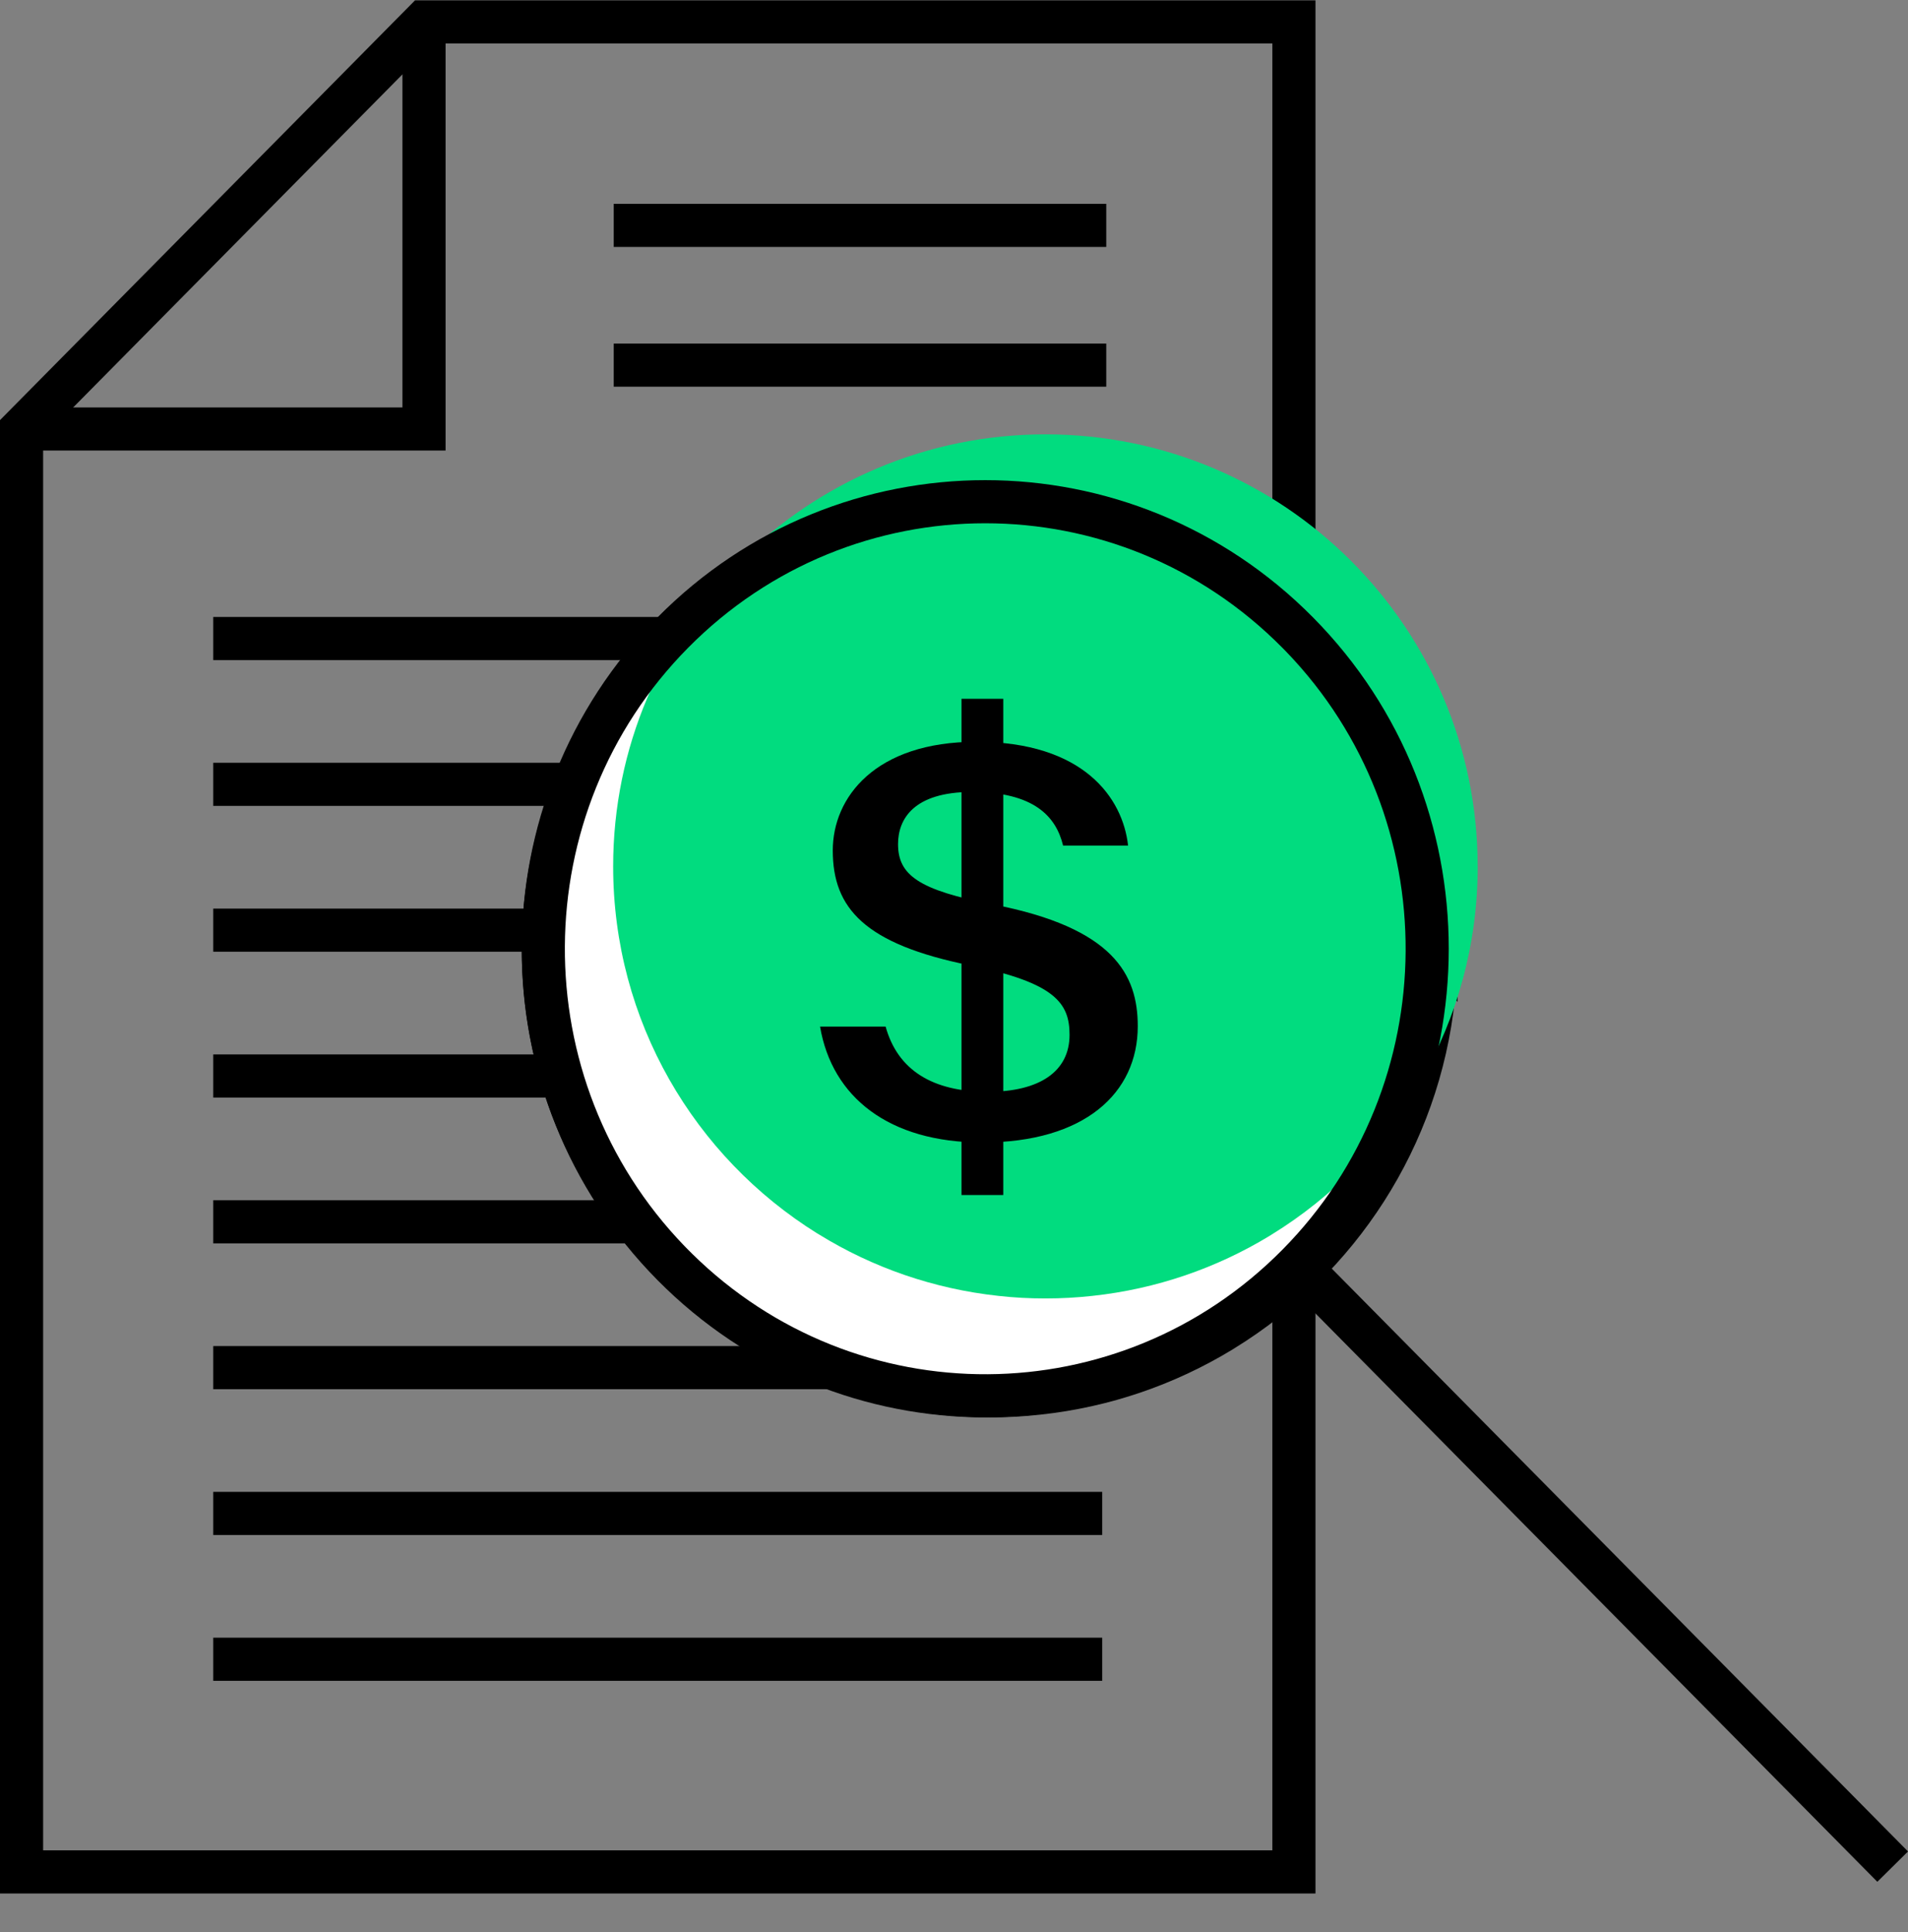
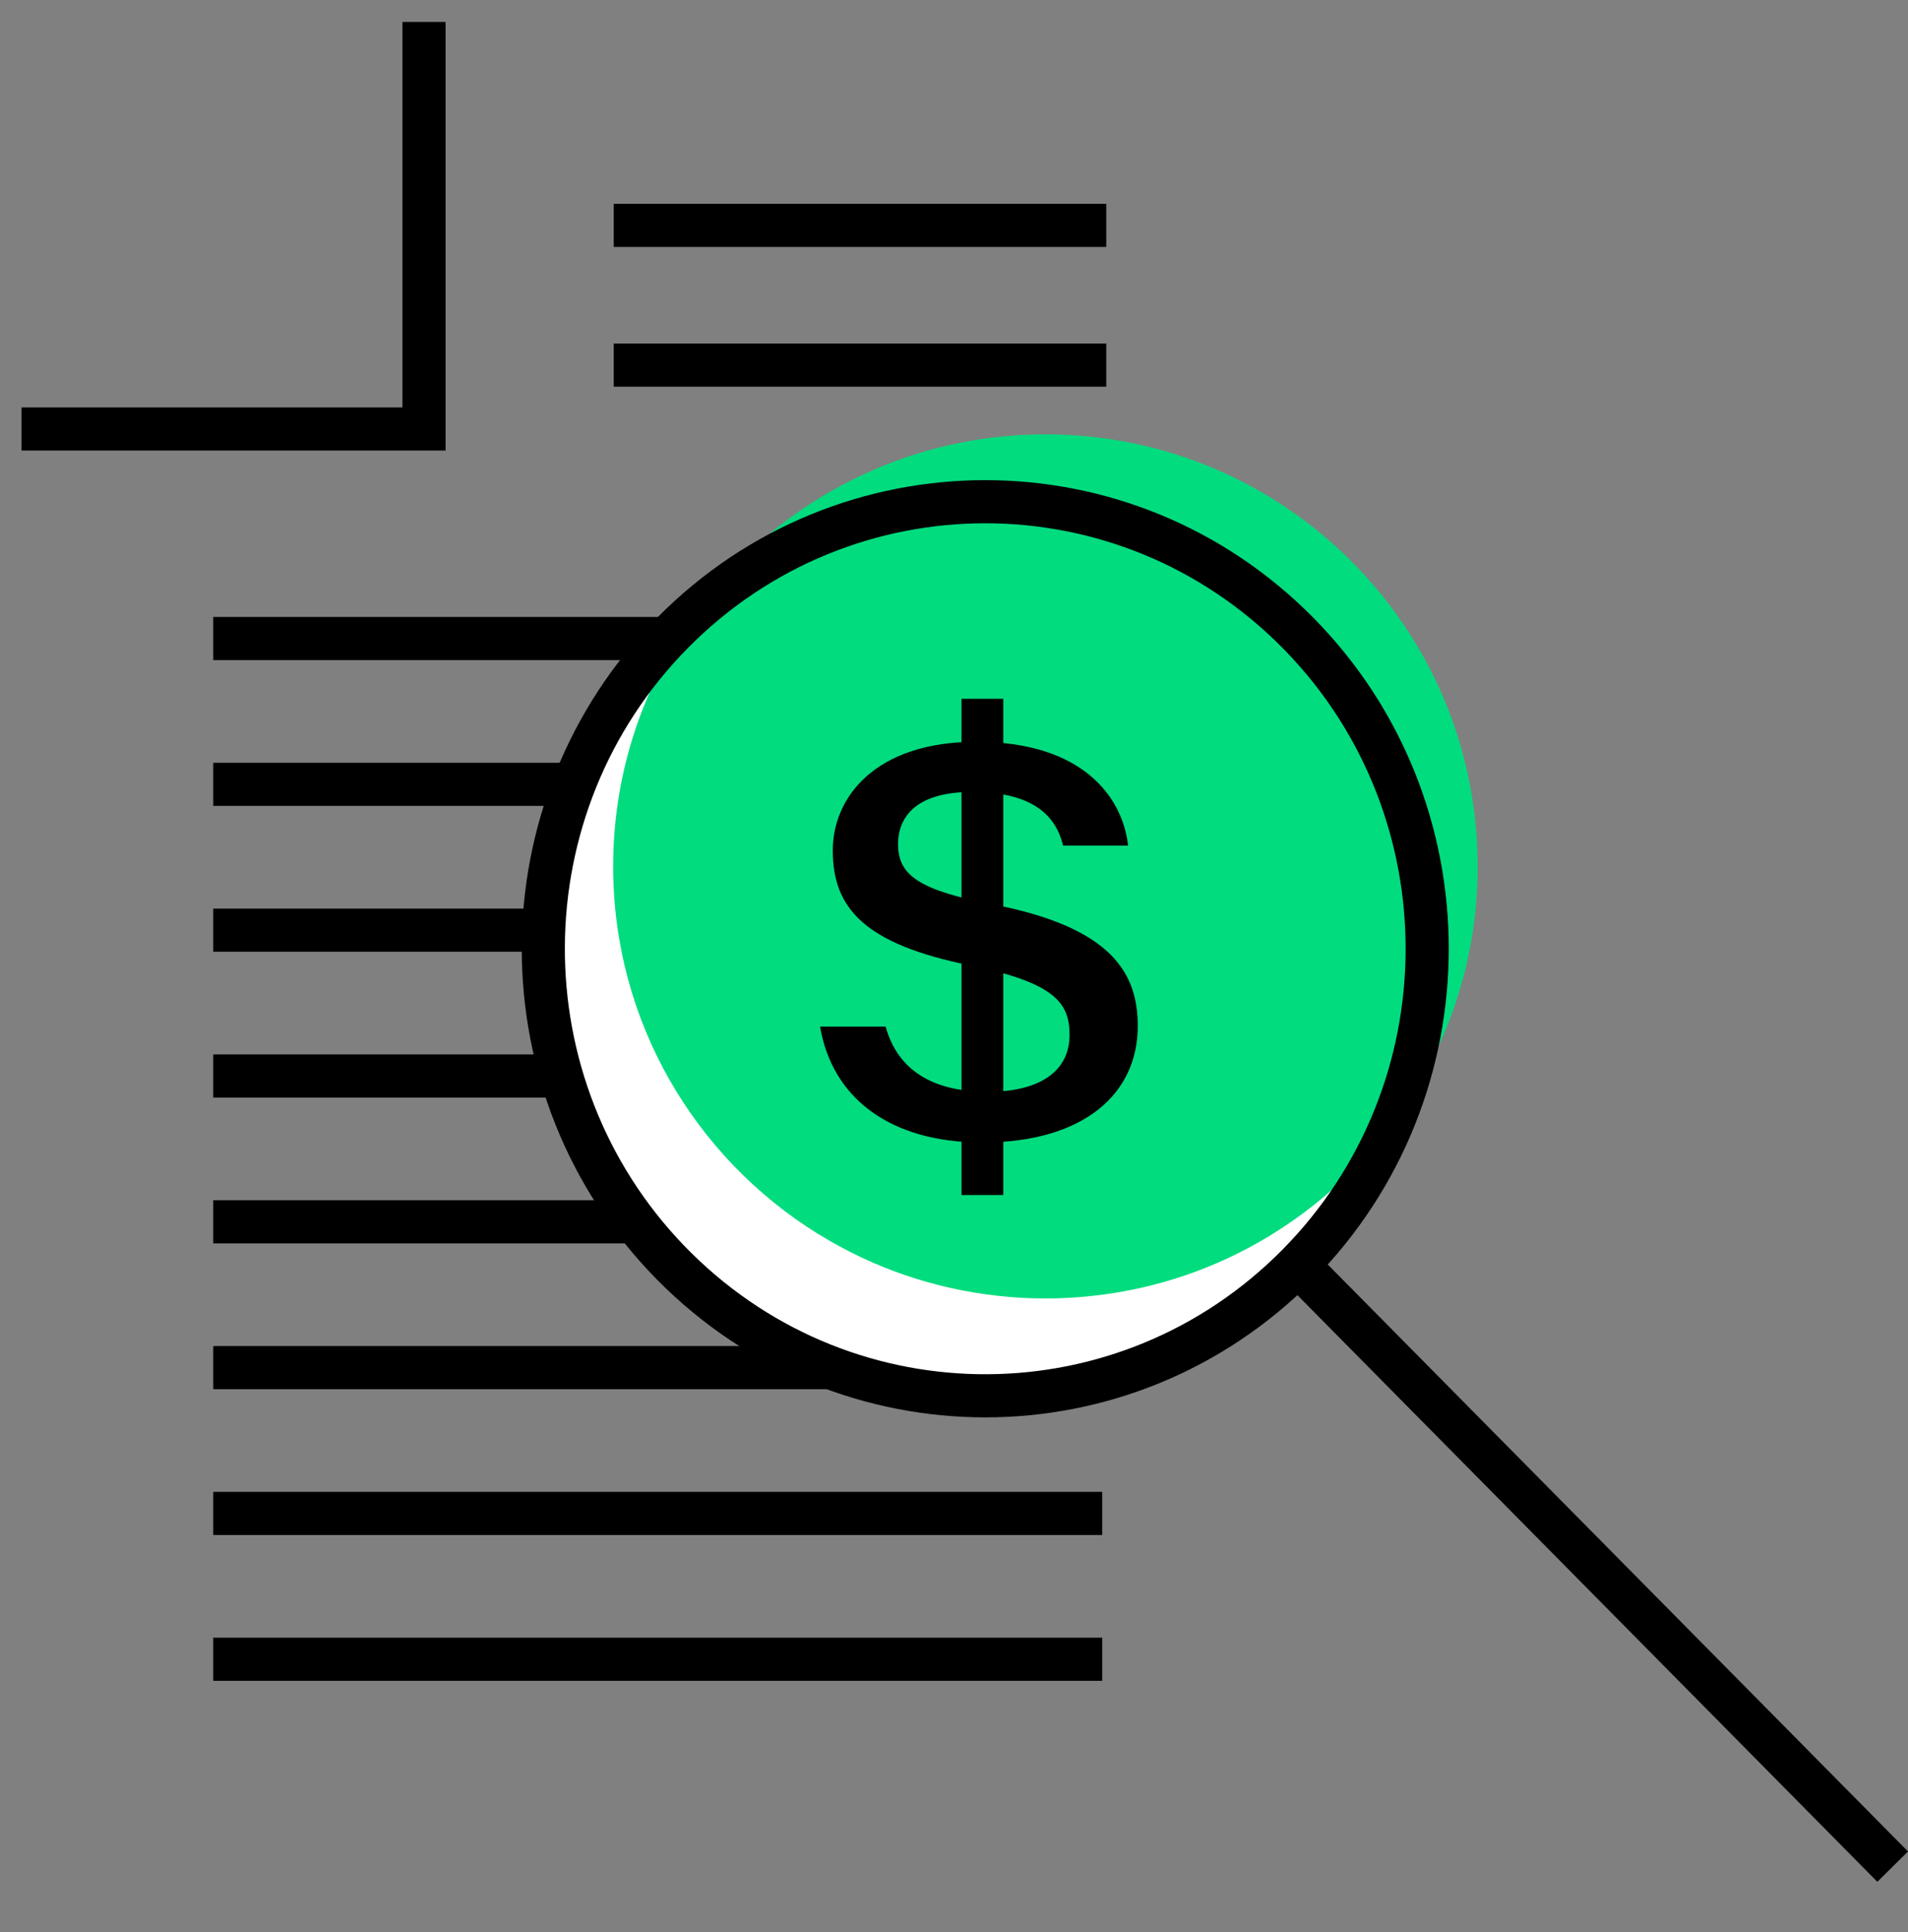
<svg xmlns="http://www.w3.org/2000/svg" width="80" height="81" viewBox="0 0 80 81" fill="none">
  <rect x="0" y="0" width="80" height="81" fill="#808080" stroke="none" />
-   <path d="M55.156 0.015V79.377H0V17.612L17.401 0.015H55.156ZM1.808 18.355V77.569H53.349V1.822H18.155L1.808 18.355Z" fill="black" />
  <path d="M18.682 0.919V18.887H0.904V17.08H16.874V0.919H18.682Z" fill="black" />
  <path d="M46.214 68.654V70.462H8.941V68.654H46.214Z" fill="black" />
  <path d="M46.214 62.541V64.349H8.941V62.541H46.214Z" fill="black" />
  <path d="M46.214 56.429V58.237H8.941V56.429H46.214Z" fill="black" />
  <path d="M46.214 50.316V52.124H8.941V50.316H46.214Z" fill="black" />
  <path d="M46.214 44.203V46.011H8.941V44.203H46.214Z" fill="black" />
  <path d="M46.214 38.09V39.897H8.941V38.09H46.214Z" fill="black" />
  <path d="M46.214 31.977V33.784H8.941V31.977H46.214Z" fill="black" />
  <path d="M46.214 25.864V27.672H8.941V25.864H46.214Z" fill="black" />
  <path d="M46.384 14.403V16.211H25.733V14.403H46.384Z" fill="black" />
  <path d="M46.384 8.545V10.352H25.733V8.545H46.384Z" fill="black" />
  <path d="M80 77.616L78.714 78.887L53.771 53.66L55.056 52.389L80 77.616Z" fill="black" />
-   <path d="M41.496 20.207C52.328 20.207 61.113 28.985 61.113 39.813V41.998L61.002 41.887C60.35 48.079 56.816 53.41 51.766 56.517L51.689 56.565L51.673 56.576L51.656 56.586C49.267 58.035 46.543 58.99 43.626 59.303C42.924 59.381 42.214 59.419 41.494 59.419C40.773 59.419 40.064 59.381 39.361 59.303L39.359 59.302H39.358C36.409 58.982 33.652 58.011 31.245 56.532C31.192 56.502 31.147 56.473 31.121 56.456C25.572 52.994 21.877 46.835 21.877 39.813C21.877 28.985 30.663 20.207 41.496 20.207ZM23.685 39.813C23.685 46.09 26.935 51.608 31.852 54.779L32.087 54.928L32.099 54.935L32.111 54.943C32.119 54.949 32.125 54.952 32.13 54.956C32.132 54.957 32.135 54.959 32.135 54.959L32.153 54.969L32.179 54.985C34.297 56.289 36.715 57.159 39.305 57.477L39.556 57.506L39.559 57.506C40.193 57.577 40.837 57.611 41.494 57.611C42.151 57.611 42.795 57.577 43.429 57.506L43.431 57.506L43.433 57.506C46.079 57.221 48.549 56.356 50.717 55.041C50.752 55.019 50.786 54.997 50.8 54.988L50.81 54.983C55.909 51.849 59.303 46.227 59.303 39.812V39.574C59.175 29.855 51.251 22.015 41.496 22.015C31.66 22.015 23.685 29.984 23.685 39.813Z" fill="black" />
  <path d="M28.209 53.024C35.445 60.343 47.179 60.343 54.415 53.024C61.651 45.705 61.651 33.839 54.415 26.521C47.179 19.202 35.445 19.202 28.209 26.521C20.973 33.841 20.973 45.706 28.209 53.024Z" fill="white" />
  <path d="M61.958 36.319C61.958 42.848 58.502 48.57 53.315 51.757C53.284 51.776 53.252 51.795 53.221 51.816C51.016 53.154 48.498 54.035 45.804 54.325C45.157 54.396 44.5 54.433 43.833 54.433C43.166 54.433 42.51 54.398 41.862 54.325C39.133 54.03 36.58 53.13 34.353 51.758C34.322 51.741 34.291 51.722 34.26 51.703C29.125 48.504 25.709 42.812 25.709 36.321C25.709 26.319 33.826 18.209 43.833 18.209C53.841 18.209 61.956 26.319 61.956 36.321L61.958 36.319Z" fill="#01DC7F" />
  <path d="M37.133 43.038C37.636 44.851 39.085 45.769 41.42 45.769C43.586 45.769 44.845 44.918 44.845 43.383C44.845 42.067 44.263 41.202 40.677 40.471C36.244 39.579 34.917 38.071 34.917 35.651C34.917 33.437 36.685 31.096 40.938 31.096C45.437 31.096 47.076 33.452 47.299 35.447H44.574C44.277 34.227 43.357 33.2 40.745 33.2C38.298 33.2 37.654 34.346 37.654 35.385C37.654 36.672 38.494 37.312 41.637 37.915C46.703 38.893 47.705 40.865 47.705 43.019C47.705 45.825 45.475 47.895 41.184 47.895C37.268 47.895 34.884 45.99 34.384 43.036H37.135L37.133 43.038ZM40.314 50.097V29.295H42.066V50.097H40.314Z" fill="black" />
  <path d="M27.564 25.886C35.154 18.209 47.466 18.209 55.056 25.886C62.641 33.556 62.64 45.988 55.056 53.66C47.466 61.337 35.154 61.337 27.564 53.66C19.98 45.99 19.98 33.558 27.564 25.886ZM53.77 27.157C46.888 20.196 35.732 20.196 28.85 27.157C22.015 34.07 21.962 45.247 28.689 52.225L28.85 52.389L29.012 52.551C35.906 59.35 46.942 59.296 53.77 52.389C60.605 45.476 60.658 34.299 53.931 27.321L53.77 27.157Z" fill="black" />
</svg>